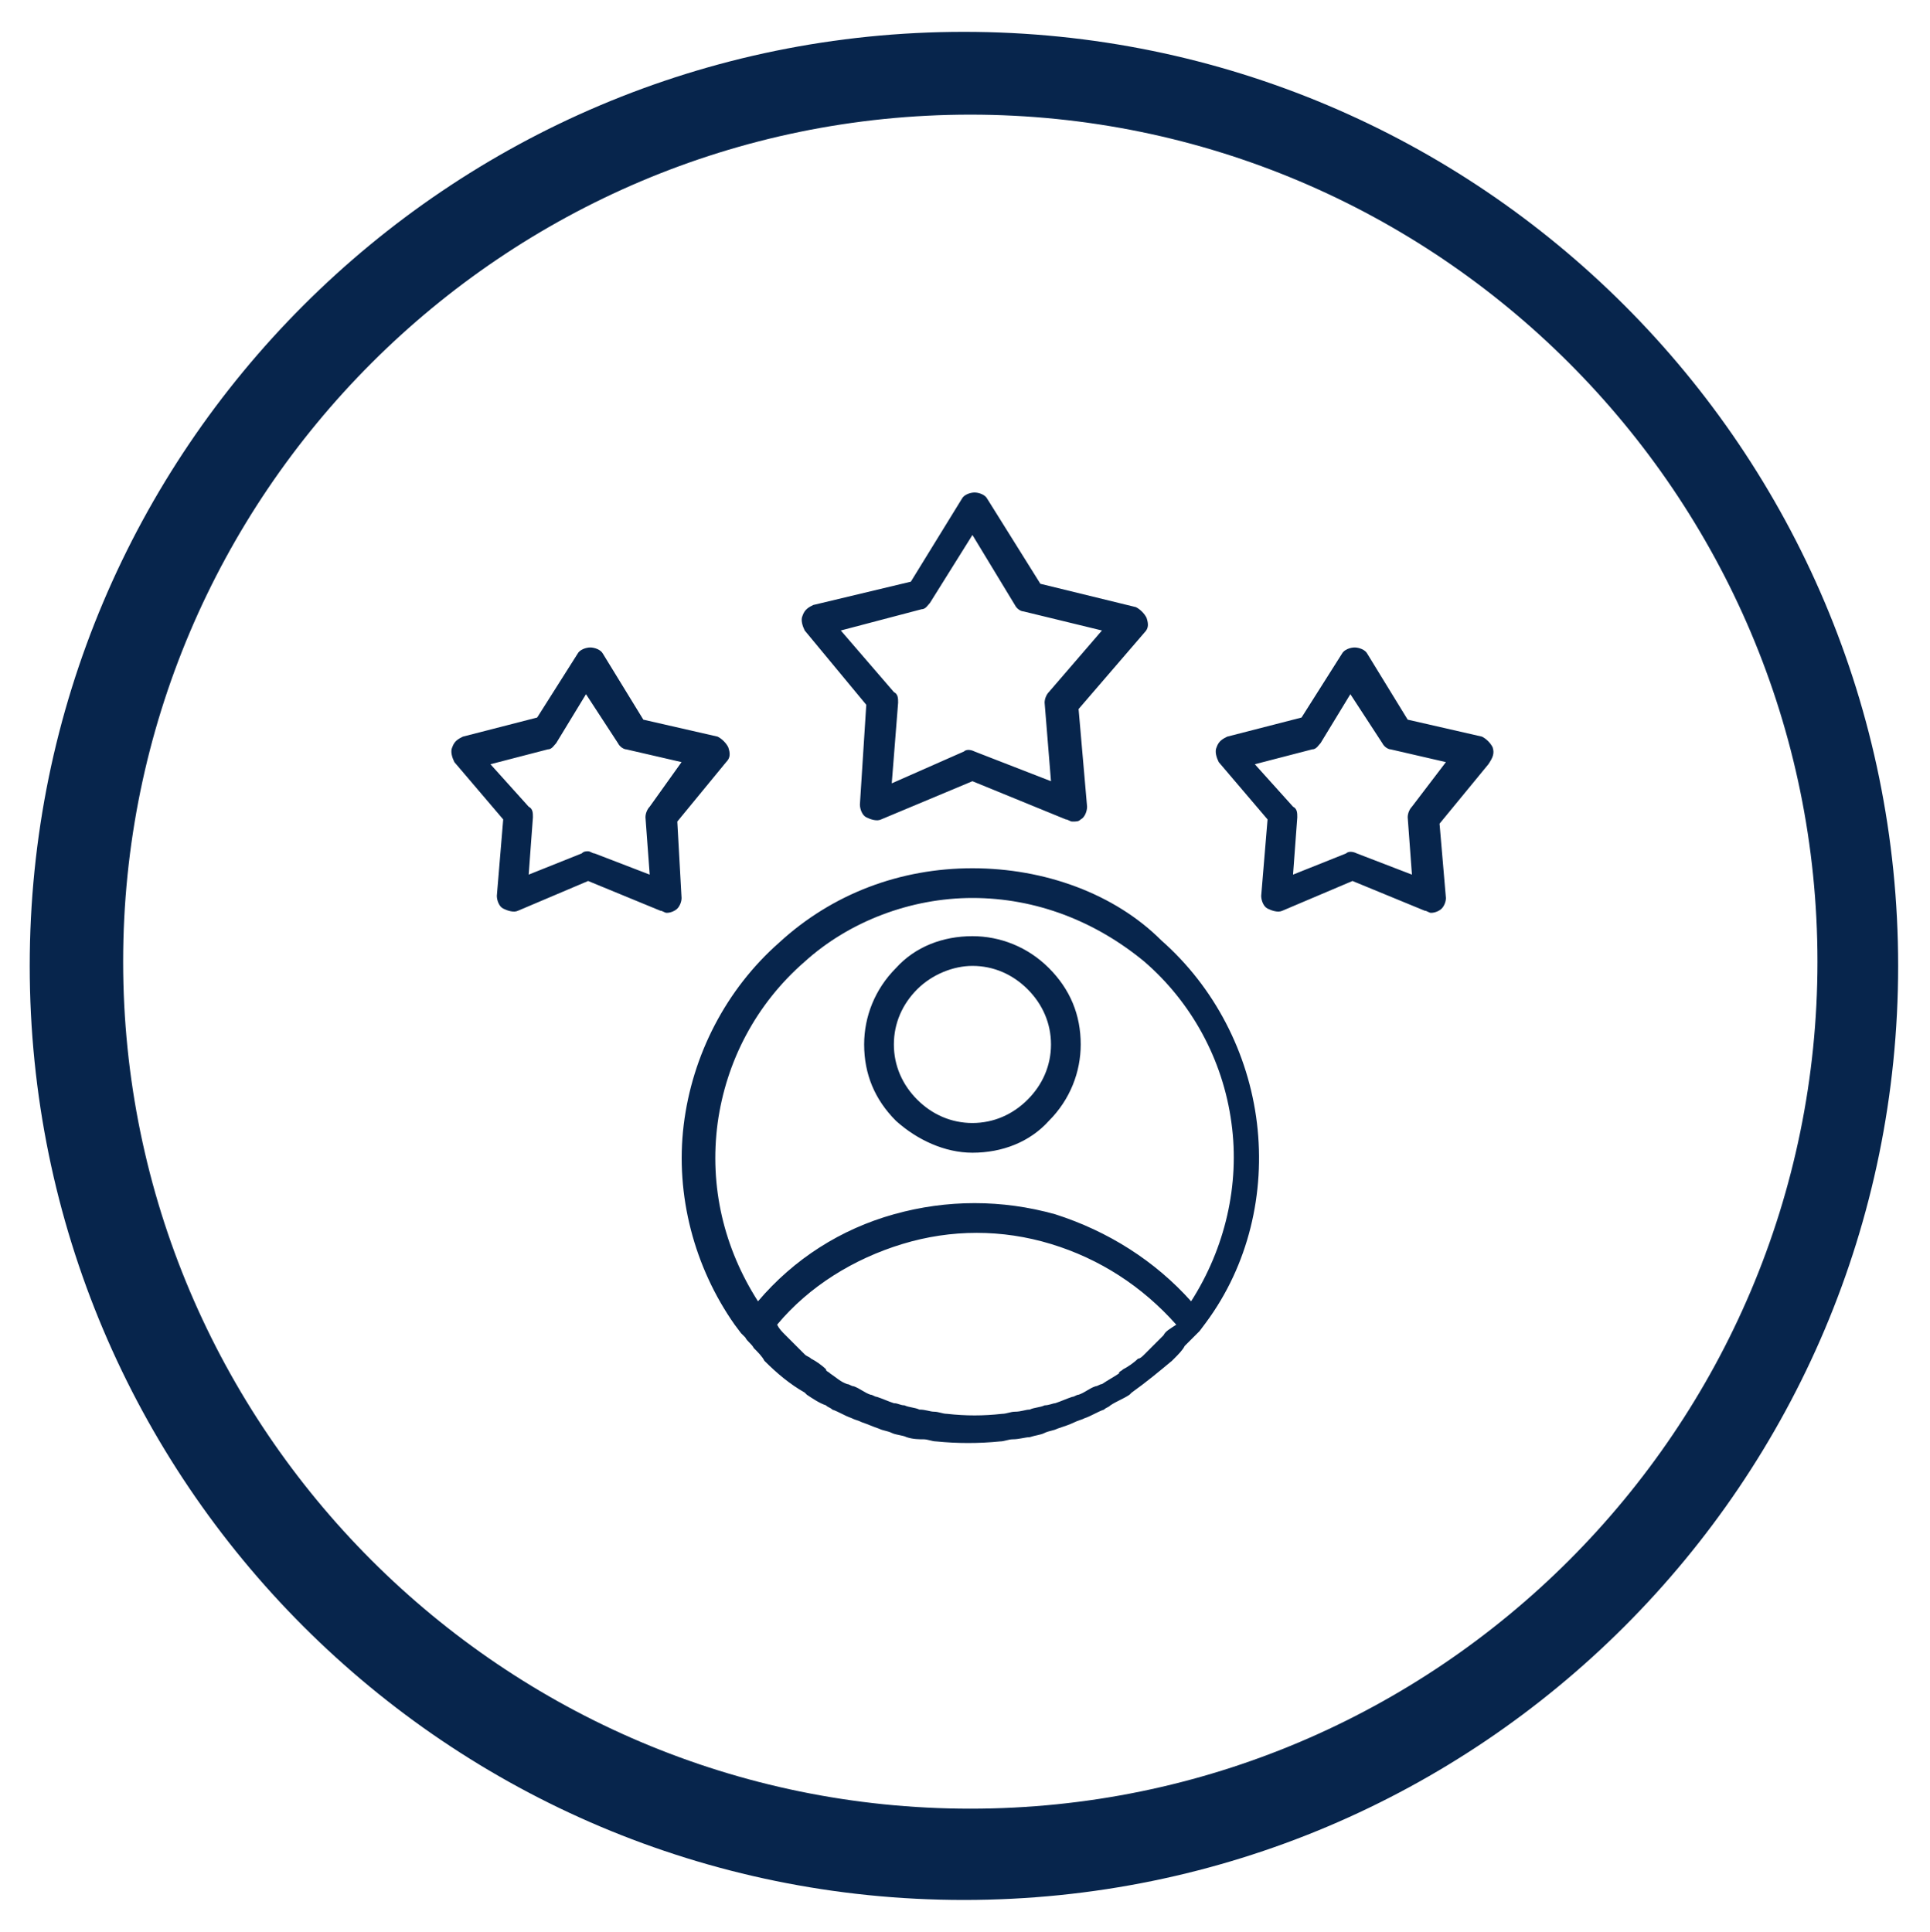
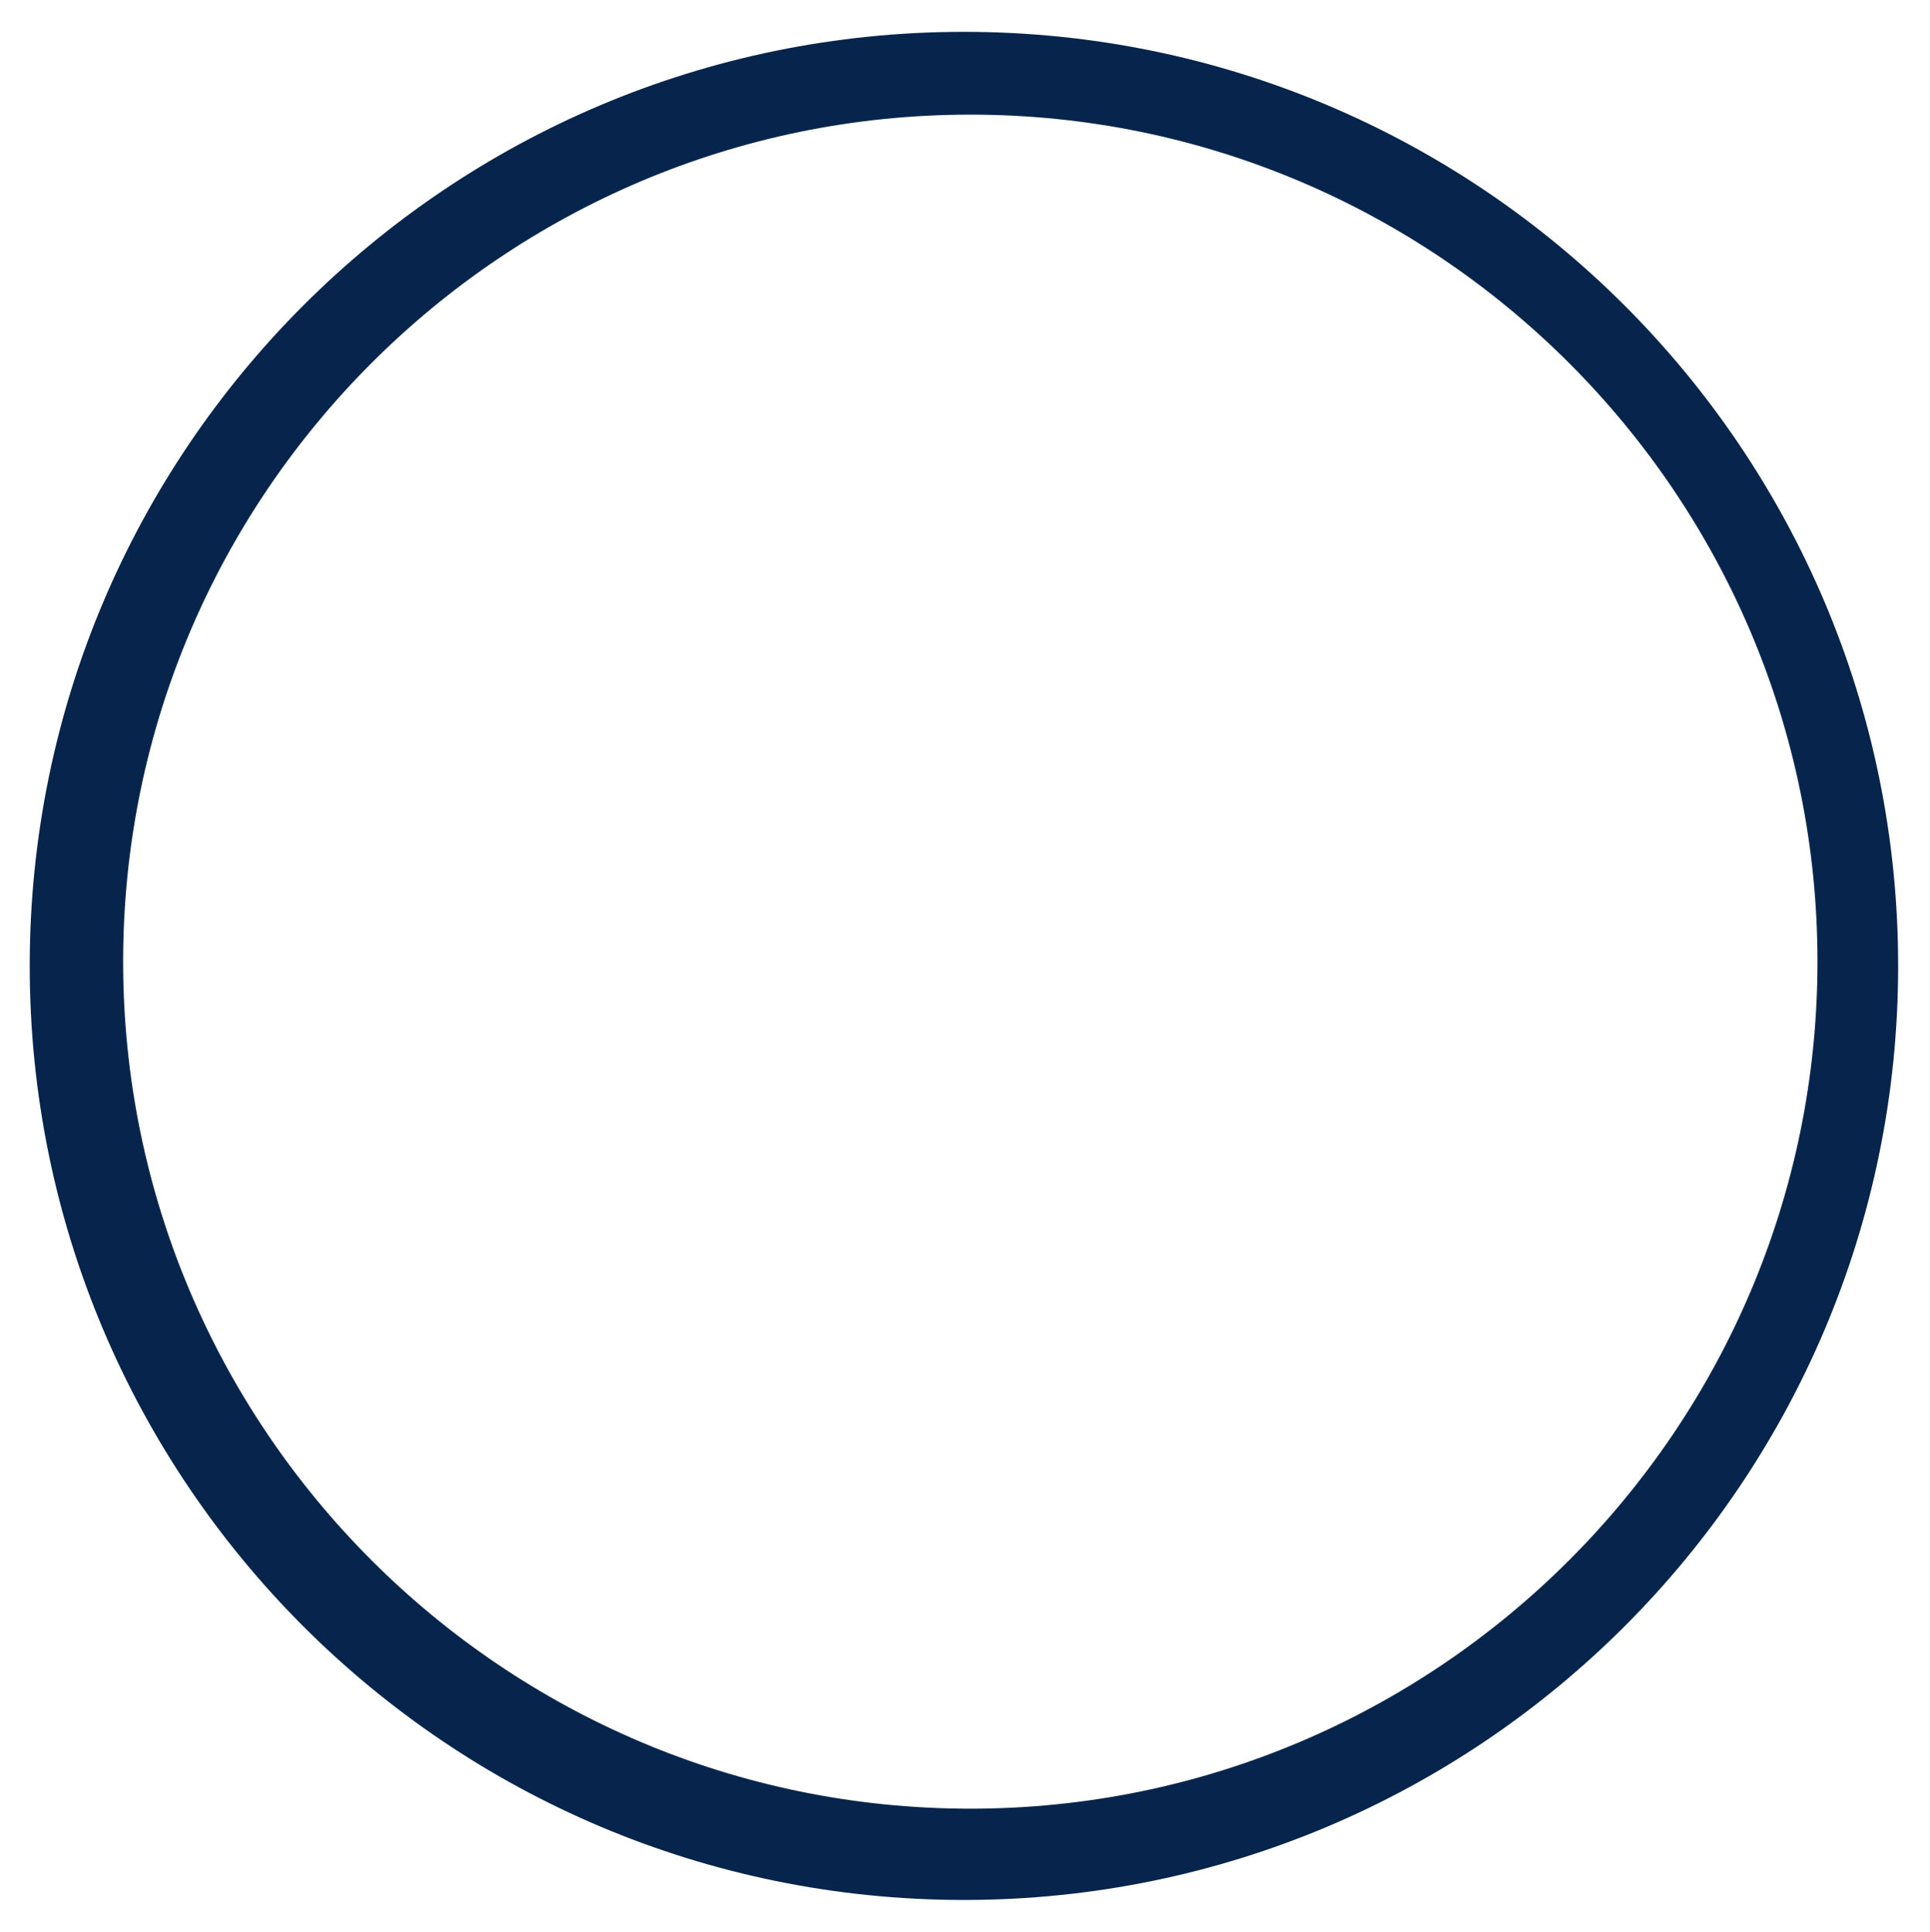
<svg xmlns="http://www.w3.org/2000/svg" version="1.1" id="Layer_1" x="0px" y="0px" viewBox="0 0 90.9 91" style="enable-background:new 0 0 90.9 91;" xml:space="preserve">
  <style type="text/css">
	.st0{fill:#07254c;}
</style>
  <path class="st0" d="M45.4,1.5c-24.3,0-44,19.7-44,44c0,24.3,19.7,44,44,44c24.3,0,44-19.7,44-44C89.4,21.2,69.7,1.5,45.4,1.5z   M45.7,85.2c-22,0-39.9-17.9-39.9-39.9S23.7,5.4,45.7,5.4s39.9,17.9,39.9,39.9S67.7,85.2,45.7,85.2z" />
-   <path class="st0" d="M45.8,40.9c-3.4,0-6.6,1.2-9.1,3.5c-2.5,2.2-4.1,5.3-4.5,8.6c-0.4,3.3,0.5,6.7,2.4,9.4l0,0l0.3,0.4  c0.1,0.1,0.1,0.1,0.2,0.2c0.1,0.2,0.3,0.3,0.4,0.5c0.2,0.2,0.4,0.4,0.5,0.6c0,0,0,0,0,0v0c0.6,0.6,1.2,1.1,1.9,1.5  c0,0,0.1,0.1,0.1,0.1c0.3,0.2,0.6,0.4,0.9,0.5c0.1,0.1,0.2,0.1,0.3,0.2c0.3,0.1,0.6,0.3,0.9,0.4c0.2,0.1,0.3,0.1,0.5,0.2  c0.3,0.1,0.5,0.2,0.8,0.3c0.2,0.1,0.4,0.1,0.6,0.2c0.2,0.1,0.5,0.1,0.7,0.2c0.3,0.1,0.6,0.1,0.8,0.1c0.2,0,0.4,0.1,0.6,0.1  c1,0.1,2,0.1,3,0c0.2,0,0.4-0.1,0.6-0.1c0.3,0,0.6-0.1,0.8-0.1c0.3-0.1,0.5-0.1,0.7-0.2c0.2-0.1,0.4-0.1,0.6-0.2  c0.3-0.1,0.6-0.2,0.8-0.3c0.2-0.1,0.3-0.1,0.5-0.2c0.3-0.1,0.6-0.3,0.9-0.4c0.1-0.1,0.2-0.1,0.3-0.2c0.3-0.2,0.6-0.3,0.9-0.5  c0,0,0.1-0.1,0.1-0.1h0c0.7-0.5,1.3-1,1.9-1.5c0,0,0,0,0.1-0.1c0.2-0.2,0.4-0.4,0.5-0.6c0.2-0.2,0.3-0.3,0.5-0.5  c0.1-0.1,0.1-0.1,0.2-0.2l0.3-0.4l0,0c2-2.7,2.8-6.1,2.4-9.4c-0.4-3.3-2-6.4-4.5-8.6C52.5,42.1,49.2,40.9,45.8,40.9z M45.8,42.3  c3,0,5.8,1.1,8.1,3c2.2,1.9,3.7,4.6,4.1,7.6c0.4,2.9-0.3,5.9-1.9,8.4c-1.7-1.9-3.9-3.3-6.4-4.1c-2.5-0.7-5.1-0.7-7.6,0  c-2.5,0.7-4.7,2.1-6.4,4.1c-1.6-2.5-2.3-5.4-1.9-8.4c0.4-2.9,1.8-5.6,4.1-7.6C40,43.4,42.9,42.3,45.8,42.3L45.8,42.3z M54.8,62.9  c-0.1,0.1-0.2,0.2-0.3,0.3c-0.2,0.2-0.4,0.4-0.6,0.6c-0.1,0.1-0.2,0.2-0.3,0.2c-0.2,0.2-0.5,0.4-0.7,0.5c-0.1,0.1-0.2,0.1-0.2,0.2  c-0.3,0.2-0.5,0.3-0.8,0.5c-0.1,0-0.2,0.1-0.3,0.1c-0.3,0.1-0.5,0.3-0.8,0.4c-0.1,0-0.2,0.1-0.3,0.1c-0.3,0.1-0.5,0.2-0.8,0.3  c-0.1,0-0.3,0.1-0.5,0.1c-0.2,0.1-0.5,0.1-0.7,0.2c-0.2,0-0.4,0.1-0.7,0.1c-0.2,0-0.4,0.1-0.6,0.1v0c-0.9,0.1-1.7,0.1-2.6,0  c-0.2,0-0.4-0.1-0.6-0.1c-0.2,0-0.4-0.1-0.7-0.1c-0.2-0.1-0.5-0.1-0.7-0.2c-0.2,0-0.3-0.1-0.5-0.1c-0.3-0.1-0.5-0.2-0.8-0.3  c-0.1,0-0.2-0.1-0.3-0.1c-0.3-0.1-0.5-0.3-0.8-0.4c-0.1,0-0.2-0.1-0.3-0.1c-0.3-0.1-0.5-0.3-0.8-0.5c-0.1-0.1-0.2-0.1-0.2-0.2  c-0.2-0.2-0.5-0.4-0.7-0.5c-0.1-0.1-0.2-0.1-0.3-0.2c-0.2-0.2-0.4-0.4-0.6-0.6c-0.1-0.1-0.2-0.2-0.3-0.3c-0.2-0.2-0.3-0.3-0.4-0.5  c1.5-1.8,3.6-3.1,5.9-3.8c2.3-0.7,4.7-0.7,7,0c2.3,0.7,4.3,2,5.9,3.8C55.1,62.6,54.9,62.7,54.8,62.9L54.8,62.9z M45.8,54.3  c1.4,0,2.7-0.5,3.6-1.5c1-1,1.5-2.3,1.5-3.6c0-1.4-0.5-2.6-1.5-3.6c-1-1-2.3-1.5-3.6-1.5c-1.4,0-2.7,0.5-3.6,1.5  c-1,1-1.5,2.3-1.5,3.6c0,1.4,0.5,2.6,1.5,3.6C43.2,53.7,44.5,54.3,45.8,54.3z M45.8,45.5c1,0,1.9,0.4,2.6,1.1  c0.7,0.7,1.1,1.6,1.1,2.6c0,1-0.4,1.9-1.1,2.6c-0.7,0.7-1.6,1.1-2.6,1.1c-1,0-1.9-0.4-2.6-1.1s-1.1-1.6-1.1-2.6c0-1,0.4-1.9,1.1-2.6  C43.9,45.9,44.9,45.5,45.8,45.5L45.8,45.5z M40.8,33.2l-0.3,4.7c0,0.2,0.1,0.5,0.3,0.6c0.2,0.1,0.5,0.2,0.7,0.1l4.3-1.8l4.4,1.8  c0.1,0,0.2,0.1,0.3,0.1c0.2,0,0.3,0,0.4-0.1c0.2-0.1,0.3-0.4,0.3-0.6l-0.4-4.6l3.1-3.6v0c0.2-0.2,0.2-0.4,0.1-0.7  c-0.1-0.2-0.3-0.4-0.5-0.5L49,27.5l-2.5-4v0c-0.1-0.2-0.4-0.3-0.6-0.3c-0.2,0-0.5,0.1-0.6,0.3l-2.4,3.9l-4.6,1.1l0,0  c-0.2,0.1-0.4,0.2-0.5,0.5c-0.1,0.2,0,0.5,0.1,0.7L40.8,33.2z M43.4,28.7c0.2,0,0.3-0.2,0.4-0.3l2-3.2l2,3.3v0  c0.1,0.2,0.3,0.3,0.4,0.3l3.7,0.9l-2.5,2.9c-0.1,0.1-0.2,0.3-0.2,0.5l0.3,3.7l-3.6-1.4v0c-0.2-0.1-0.4-0.1-0.5,0L42,36.9l0.3-3.8  c0-0.2,0-0.4-0.2-0.5l-2.5-2.9L43.4,28.7z M70.3,35.2c-0.1-0.2-0.3-0.4-0.5-0.5l-3.5-0.8l-1.9-3.1c-0.1-0.2-0.4-0.3-0.6-0.3  c-0.2,0-0.5,0.1-0.6,0.3l-1.9,3l-3.5,0.9c-0.2,0.1-0.4,0.2-0.5,0.5c-0.1,0.2,0,0.5,0.1,0.7l2.3,2.7l-0.3,3.6c0,0.2,0.1,0.5,0.3,0.6  c0.2,0.1,0.5,0.2,0.7,0.1l3.3-1.4l3.4,1.4c0.1,0,0.2,0.1,0.3,0.1c0.2,0,0.4-0.1,0.5-0.2c0.1-0.1,0.2-0.3,0.2-0.5l-0.3-3.5l2.3-2.8  C70.3,35.7,70.4,35.5,70.3,35.2L70.3,35.2z M66.5,38c-0.1,0.1-0.2,0.3-0.2,0.5l0.2,2.7l-2.6-1c-0.2-0.1-0.4-0.1-0.5,0l-2.5,1  l0.2-2.7h0c0-0.2,0-0.4-0.2-0.5l-1.8-2l2.7-0.7c0.2,0,0.3-0.2,0.4-0.3l1.4-2.3l1.5,2.3h0c0.1,0.2,0.3,0.3,0.4,0.3l2.6,0.6L66.5,38z   M31.9,38.7l2.3-2.8c0.2-0.2,0.2-0.4,0.1-0.7c-0.1-0.2-0.3-0.4-0.5-0.5l-3.5-0.8l-1.9-3.1c-0.1-0.2-0.4-0.3-0.6-0.3  c-0.2,0-0.5,0.1-0.6,0.3l-1.9,3l-3.5,0.9h0c-0.2,0.1-0.4,0.2-0.5,0.5c-0.1,0.2,0,0.5,0.1,0.7l2.3,2.7l-0.3,3.6  c0,0.2,0.1,0.5,0.3,0.6c0.2,0.1,0.5,0.2,0.7,0.1l3.3-1.4l3.4,1.4l0,0c0.1,0,0.2,0.1,0.3,0.1c0.2,0,0.4-0.1,0.5-0.2  c0.1-0.1,0.2-0.3,0.2-0.5L31.9,38.7z M30.6,38c-0.1,0.1-0.2,0.3-0.2,0.5l0.2,2.7l-2.6-1c-0.1,0-0.2-0.1-0.3-0.1  c-0.1,0-0.2,0-0.3,0.1l-2.5,1l0.2-2.7v0c0-0.2,0-0.4-0.2-0.5l-1.8-2l2.7-0.7v0c0.2,0,0.3-0.2,0.4-0.3l1.4-2.3l1.5,2.3  c0.1,0.2,0.3,0.3,0.4,0.3l2.6,0.6L30.6,38z" />
</svg>